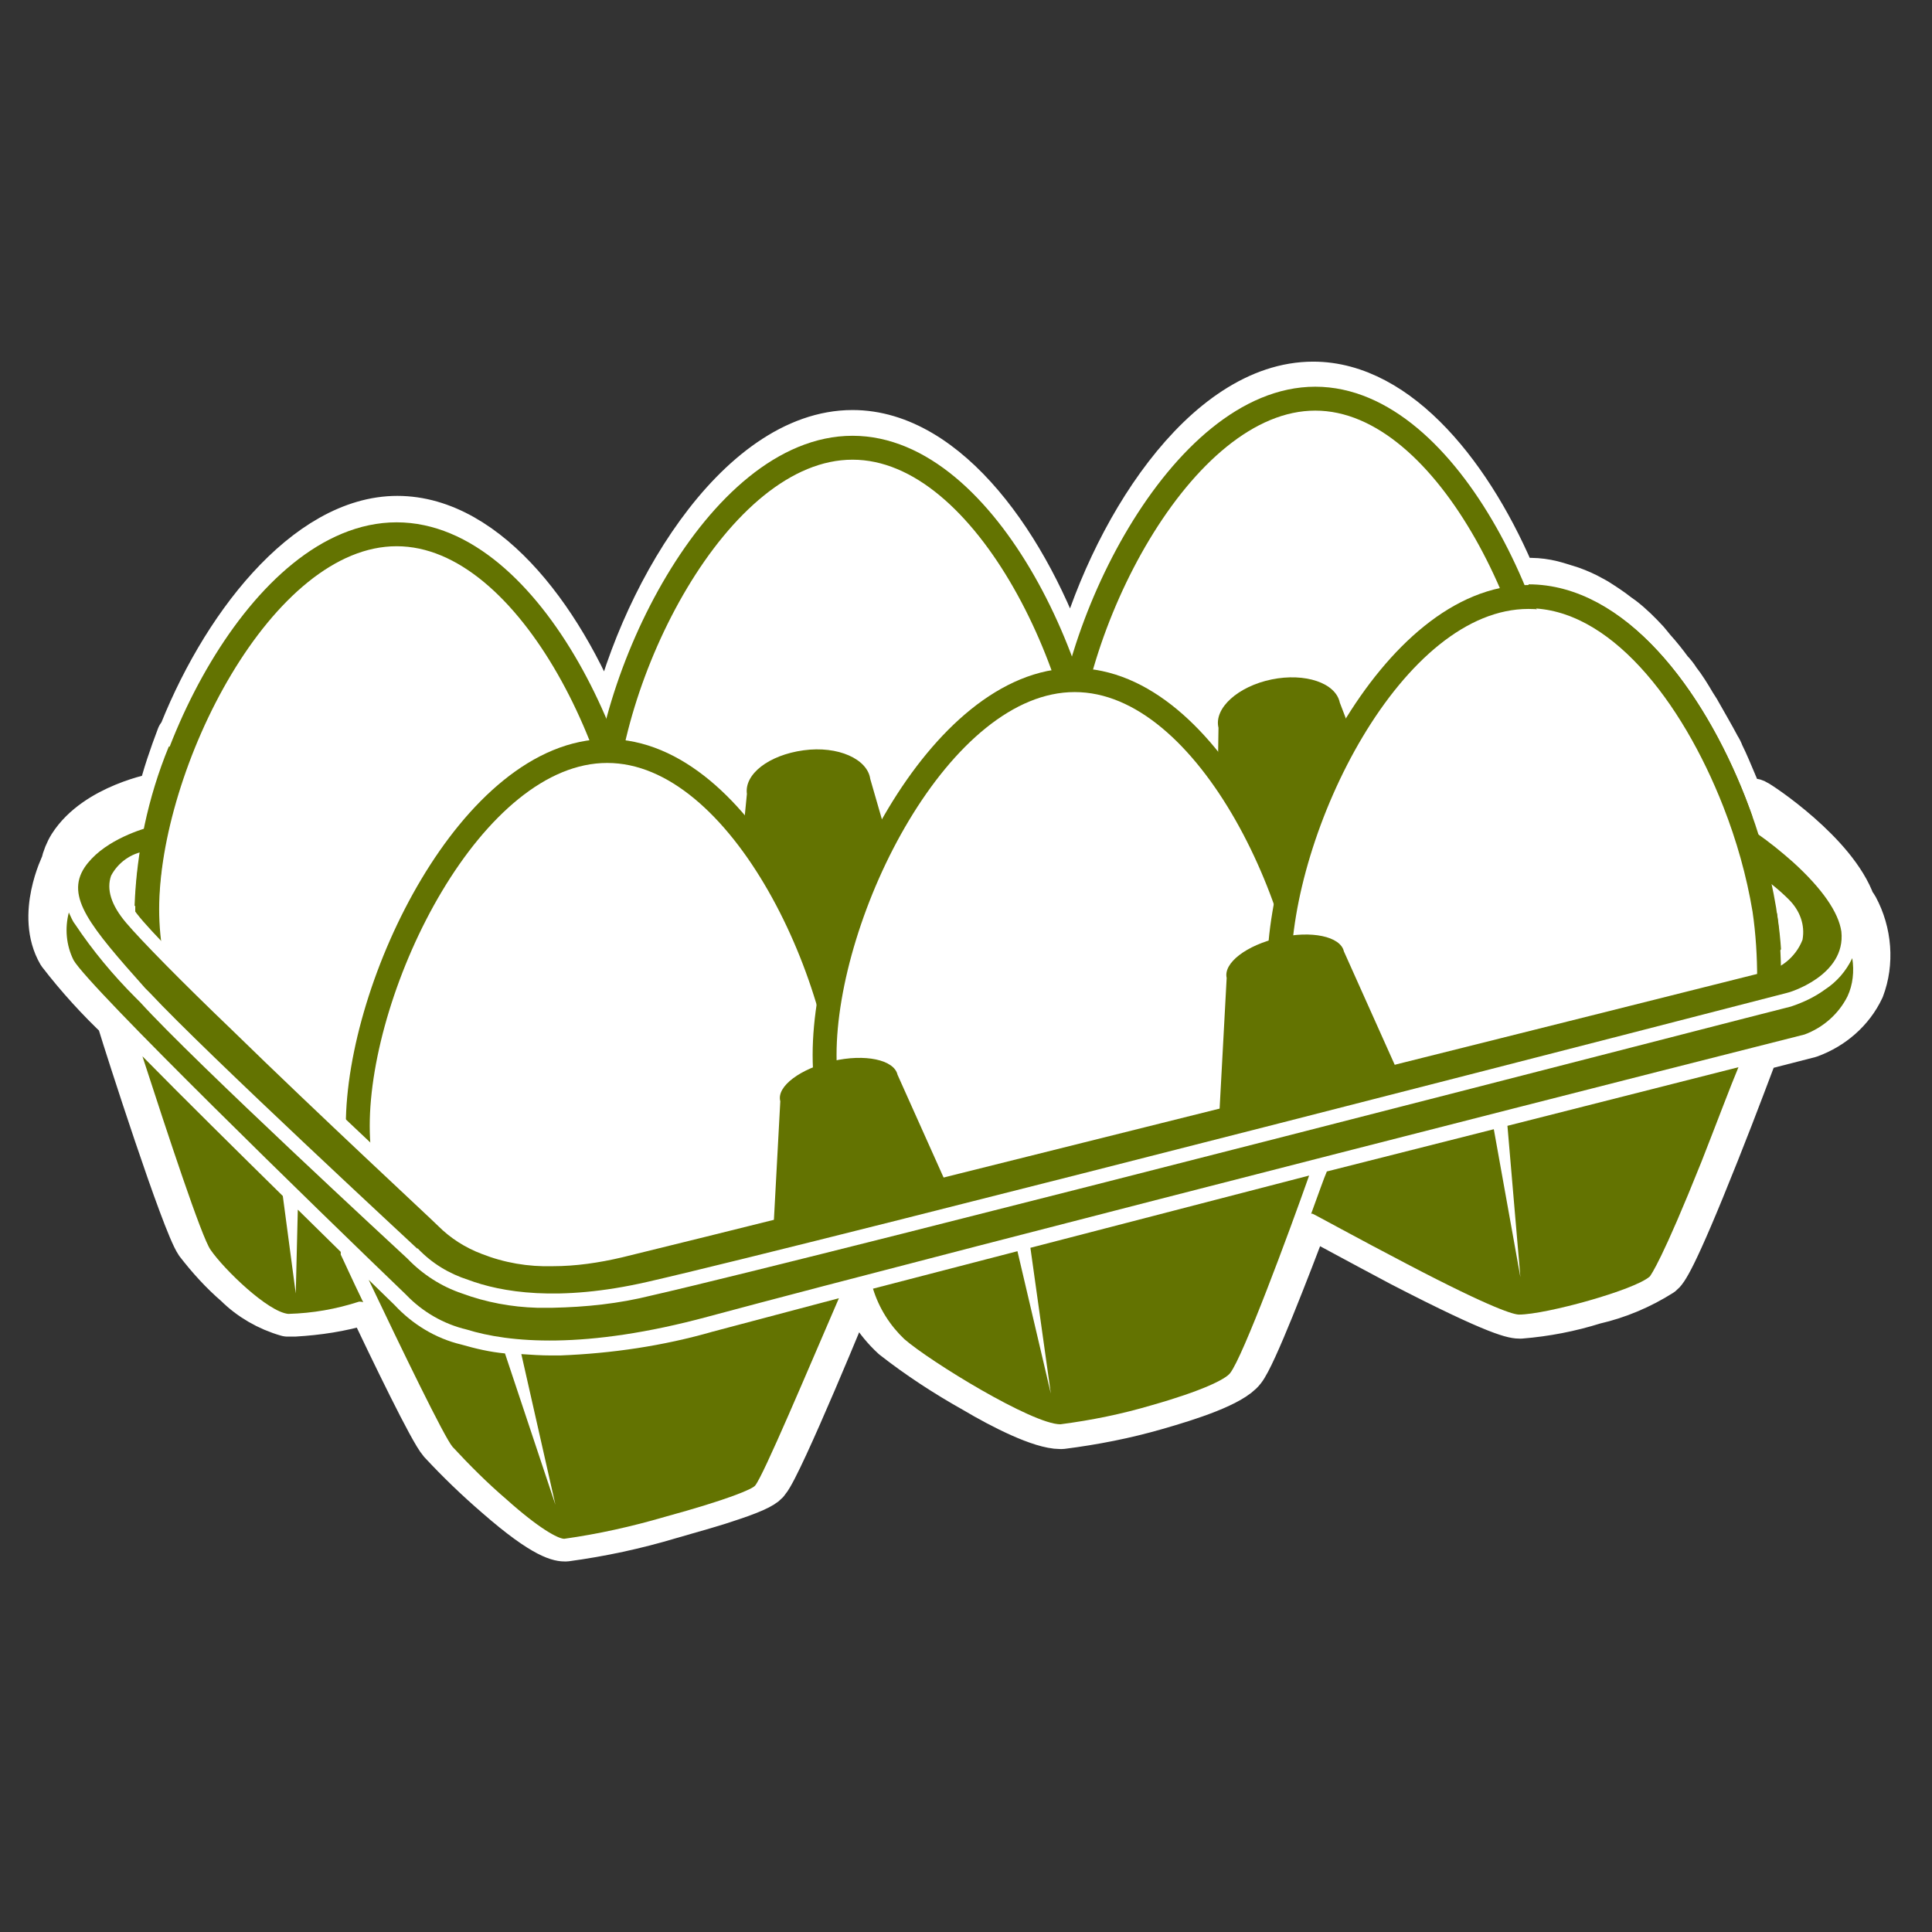
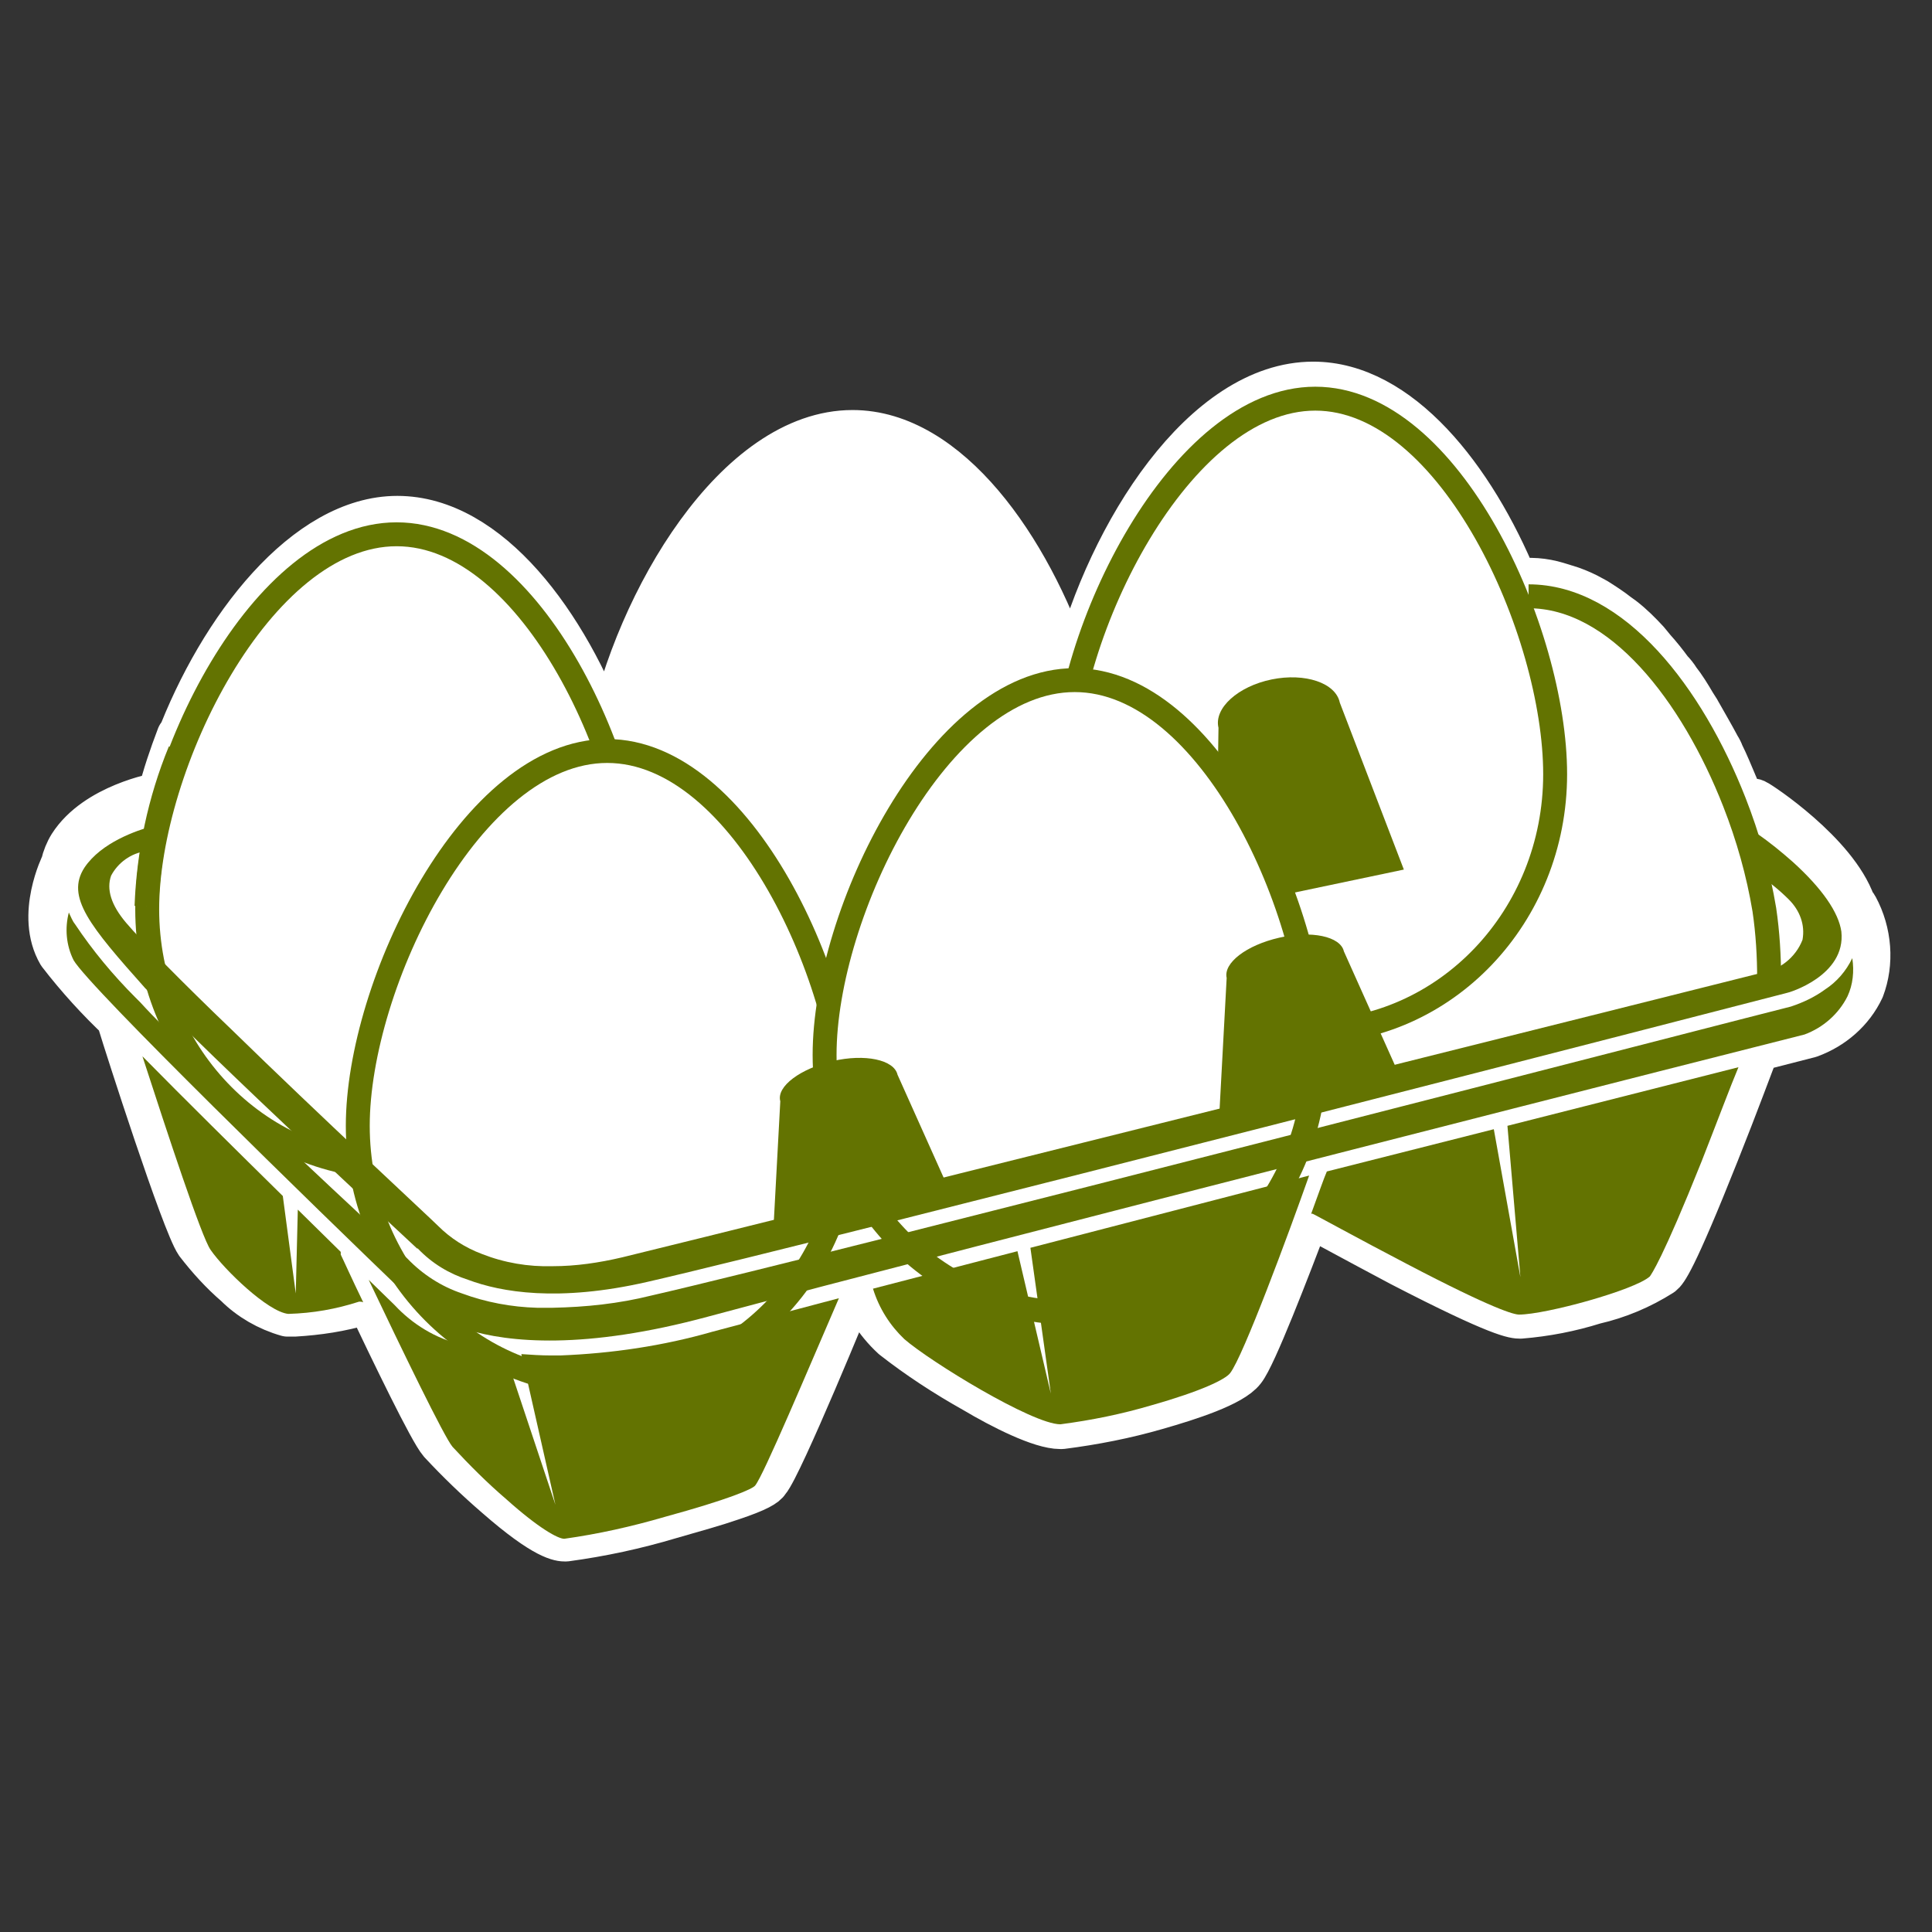
<svg xmlns="http://www.w3.org/2000/svg" version="1.1" id="Calque_1" x="0px" y="0px" viewBox="0 0 283.5 283.5" style="enable-background:new 0 0 283.5 283.5;" xml:space="preserve">
  <rect x="0" y="0" width="283.5" height="283.5" fill="#333333" stroke="none" />
  <style type="text/css">
	.st0{fill:#FFFFFF;stroke:#FFFFFF;stroke-width:6.867;stroke-linecap:round;stroke-linejoin:round;}
	.st1{fill:#FFFFFF;stroke:#637301;stroke-width:3.509;stroke-miterlimit:10;}
	.st2{fill:#637301;}
	.st3{fill:#FFFFFF;}
</style>
  <g id="Calque_2_00000041278603362728447690000013126042003129205897_">
    <g id="Calque_1-2">
      <path class="st0" d="M272.2,133.2c-0.1-0.2-0.3-0.4-0.4-0.5c-2.6-7.4-13.7-14.7-14.2-14.9c-0.3-0.2-0.7-0.2-1,0h-0.2l0,0    c-0.1,0.1-0.2,0.2-0.3,0.3l0,0c0,0.1,0,0.1,0,0.2c-0.1,0.2-0.1,0.5,0,0.7v0.8c-0.4-1.1-0.8-2.3-1.2-3.4c0-0.2-0.1-0.5-0.2-0.7    c-0.1-0.2-0.2-0.5-0.3-0.7c-0.6-1.4-1.2-2.9-1.9-4.3c-0.1-0.3-0.3-0.7-0.5-1c-0.9-1.7-1.9-3.4-2.8-5c-0.2-0.4-0.5-0.8-0.8-1.3    c-0.7-1.2-1.5-2.5-2.3-3.5c-0.3-0.5-0.7-1-1.1-1.4c-0.8-1.1-1.6-2.1-2.5-3.1c-0.3-0.4-0.6-0.7-0.9-1.1c-1.1-1.2-2.3-2.4-3.6-3.4    l-0.7-0.5c-1-0.8-2.1-1.5-3.2-2.2c-0.4-0.2-0.9-0.5-1.3-0.7c-1-0.5-2-0.9-3-1.2c-0.4-0.1-0.9-0.3-1.3-0.4c-2-0.6-4.1-0.8-6.2-0.4    c-6.3-15.3-17.1-29-29.6-29c-15.9,0-29.7,21.8-34.7,41.2h-0.5h-0.9c-5.8-17.2-17.6-34.1-31.5-34.1c-16.8,0-31.4,24.5-35.5,44.5    h-0.6H89c-6-16.4-17.4-31.9-30.7-31.9s-25.8,16.1-32.1,32.8l0.2-0.9c-1.1,2.9-2.1,5.8-2.8,8.7c0,0-0.2,0-0.3,0    c-0.1,0-9.1,1.6-12.8,7.4c-0.5,0.8-0.9,1.8-1.1,2.7l0,0c0,0-3.7,7.4-0.5,12.9c2.7,3.5,5.7,6.8,8.9,9.8c-0.1,0.2-0.1,0.4,0,0.6    c0.9,3,9.3,29.2,11.3,32.1c1.7,2.2,3.6,4.3,5.7,6.1c2,2,4.6,3.5,7.4,4.3h1c3.4-0.2,6.8-0.7,10.1-1.7c0.3-0.1,0.6-0.3,0.7-0.7    c3.9,8.2,9.4,19.6,10.8,21.2c2.6,2.8,5.3,5.4,8.2,7.9c7.2,6.3,9.3,6.3,10,6.3c5.2-0.7,10.3-1.8,15.3-3.3c3.5-1,6.7-1.9,9-2.7    c3.9-1.3,4.9-2,5.2-2.5c1.9-2.2,12-26.8,13.1-29.6l0,0h0.4c0.9,3.3,2.7,6.2,5.2,8.5c3.7,2.9,7.7,5.5,11.8,7.8    c4.2,2.5,9.8,5.3,12.6,5.3h0.2c4.7-0.6,9.3-1.5,13.8-2.8c4.9-1.4,11.1-3.4,12.7-5.5c1.6-2,6.4-14.5,9.6-22.9    c0.8,0.4,7.2,3.9,13.8,7.4c14.7,7.6,16.6,7.6,17.4,7.6c3.7-0.3,7.3-1,10.8-2.1c3.5-0.8,6.8-2.2,9.8-4.1c0.5-0.4,1.7-1.6,8.1-17.7    c2.8-7,5.3-13.8,5.9-15.3l7.8-2l0,0c3.3-1.2,6.1-3.6,7.6-6.8C274.5,141.3,274.2,136.9,272.2,133.2z M259,131.7c0-0.2,0-0.4,0-0.6    c0-0.3,0-0.6-0.2-0.9c1.9,1.7,4,4,3.7,5.5c-0.4,1.3-1.4,2.3-2.6,2.7c-0.1-2.2-0.3-4.3-0.7-6.4L259,131.7z M21.8,127    c0,0.9-0.1,1.7-0.1,2.6c0,0.5,0,1,0,1.4l0,0c0,0.1,0,0.3,0,0.5c0,0.9,0,1.8,0,2.7l-1.7-1.8c-1.1-1.4-2.5-3.3-1.8-4.8    c0.6-1.5,2.7-2.1,3.5-2.3c0,0,0.2-0.1,0.3-0.2C21.9,125.7,21.9,126.3,21.8,127z" />
      <path class="st1" d="M21.6,133.4c0,20.9,16.1,37.8,36,37.8s36-16.9,36-37.8s-15.5-55-35.4-55S21.6,112.5,21.6,133.4z" />
-       <path class="st1" d="M88.5,120.7c0,20.8,16.1,37.8,36,37.8s36-17,36-37.8s-15.5-55-35.4-55S88.5,99.8,88.5,120.7z" />
      <path class="st1" d="M156.2,113.6c0,20.8,16.1,37.8,36,37.8s36-16.9,36-37.8s-15.4-55.1-35.2-55.1S156.2,92.8,156.2,113.6z" />
-       <path class="st2" d="M127.7,114.3c-0.4-2.9-4.7-4.9-9.8-4.2c-5.1,0.7-8.7,3.5-8.3,6.4l-2.6,26.5l28-3.4L127.7,114.3z" />
      <path class="st2" d="M196.6,103.1c-0.6-2.9-5.1-4.4-10-3.4c-4.9,1-8.5,4.2-7.8,7.1l-0.4,26.6l27.6-5.8L196.6,103.1z" />
      <path class="st1" d="M52.5,165.2c0,20.9,16.1,37.8,36,37.8s36-16.9,36-37.8s-15.5-55-35.4-55S52.5,144.4,52.5,165.2z" />
      <path class="st1" d="M121,154.8c0,20.9,16.1,37.8,36,37.8s36-16.9,36-37.8s-15.4-55-35.3-55S121,133.9,121,154.8z" />
-       <path class="st1" d="M187.7,142.4c0,20.9,16.1,37.8,36,37.8c13.6,0,23-8.3,29.1-20c2.8-5.4,6.9-11.2,6.9-17.7    c0-20.8-15.3-54.9-35.4-54.9S187.7,121.6,187.7,142.4z" />
-       <path class="st3" d="M219.1,150.5l-64.9,16.2 M152.1,167.3c-29,7.4-54.5,13.6-61.3,15.3c-6.3,1.8-12.9,1.7-19.1-0.4    c-2.1-0.8-4.1-2-5.7-3.6l0,0c-0.2-0.2-14.7-13.7-27.4-25.9l-3.1-3c-7.3-6.9-13.4-13-15.4-15.6c-1.1-1.4-2.5-3.3-1.8-4.8    s2.7-2.1,3.5-2.3c0.2,0,0.4-0.1,0.6-0.3c0.2-0.1,0.3-0.3,0.4-0.5l1.7-5.8c0.1-0.2,0.2-0.4,0.1-0.7c0-0.3-0.2-0.6-0.4-0.7    c-0.2-0.2-0.6-0.3-0.9-0.2c-0.4,0-9.1,1.6-12.8,7.4c-0.5,0.8-0.9,1.8-1.1,2.7l0,0c0,0-3.7,7.4-0.5,12.9c2.7,3.5,5.7,6.8,8.9,9.8    c-0.1,0.2-0.1,0.4,0,0.7c0.9,3,9.3,29.2,11.3,32.1c1.7,2.2,3.6,4.3,5.7,6.1c2,2,4.6,3.5,7.4,4.3h1c3.4-0.2,6.8-0.7,10.1-1.6    c0.3-0.1,0.6-0.4,0.7-0.7c3.9,8.2,9.4,19.6,10.8,21.2c2.6,2.8,5.3,5.4,8.2,7.9c7.2,6.3,9.3,6.3,10,6.3c5.2-0.7,10.3-1.8,15.3-3.3    c3.5-0.9,6.7-1.9,9-2.7c3.9-1.3,4.9-2,5.2-2.5c1.9-2.2,12-26.8,13.1-29.6l0,0h0.4c0.9,3.3,2.7,6.2,5.2,8.5    c3.7,2.9,7.7,5.5,11.8,7.8c4.2,2.5,9.8,5.2,12.6,5.2h0.2c4.7-0.6,9.3-1.5,13.8-2.8c4.9-1.4,11.1-3.4,12.7-5.5    c1.6-2.1,6.3-14.2,9.5-22.7c0.8,0.5,7.2,4,13.8,7.4c14.7,7.6,16.6,7.6,17.4,7.6c3.7-0.4,7.4-1.2,10.9-2.3c3.5-0.8,6.8-2.2,9.8-4.1    c0.5-0.4,1.7-1.6,8.1-17.7c2.8-7,5.3-13.8,5.9-15.3l7.8-2l0,0c3.3-1.2,6.1-3.6,7.6-6.8c1.5-3.9,1.1-8.3-0.9-11.9    c-0.1-0.2-0.2-0.3-0.4-0.4c-2.6-7.4-13.7-14.7-14.2-14.9c-0.3-0.1-0.7-0.1-1,0h-0.2l0,0c-0.1,0.1-0.2,0.2-0.3,0.3l0,0    c0,0.1,0,0.1,0,0.2c-0.1,0.2-0.1,0.5,0,0.7v8.3c0,0.4,0.2,0.7,0.5,0.8l0,0c1.3,0.9,6.4,5.1,5.8,7.4c-0.7,2.7-4.5,3.4-4.5,3.4l0,0    l-36.6,9.2" />
      <path class="st2" d="M52.7,191c-3.4,1.1-6.8,1.7-10.4,1.8c-3-0.3-9.4-6.5-11.4-9.4c-1.3-1.8-6.3-17-10-28.4    c6.2,6.3,13.9,13.9,20.6,20.5l0,0l1.9,14.3l0.3-12.3l6.3,6.2c0,0.1,0,0.3,0,0.4c0.4,0.8,1.6,3.5,3.3,7C53.1,191,52.9,191,52.7,191    z" />
      <path class="st2" d="M110.8,218c-0.4,0.5-3.8,2-13.3,4.6c-4.8,1.4-9.7,2.5-14.7,3.2c-0.9,0-3.7-1.5-8.5-5.8    c-2.8-2.4-5.4-5-7.9-7.7c-1.2-1.4-7.4-14.2-12.3-24.5l3.8,3.7c2.6,2.8,6,4.9,9.8,5.8c2.1,0.6,4.2,1.1,6.4,1.3l7.4,22.2l-5-22.1    c1.4,0.1,2.9,0.2,4.4,0.2h1.3c7.6-0.3,15.1-1.4,22.4-3.5l18.5-4.9C118.6,200.9,112,216.6,110.8,218z" />
      <path class="st2" d="M180.5,201.5c-0.7,0.9-4.1,2.6-11.5,4.7c-4.4,1.3-8.8,2.2-13.4,2.8l0,0c-4.1,0-19.1-9.2-22.9-12.5    c-2.1-2-3.7-4.5-4.6-7.4l21.2-5.5l4.9,20.9l-3-21.4l40.9-10.6C189.1,181,182.4,199.1,180.5,201.5z" />
      <path class="st2" d="M249.7,170.4c-5.8,14.5-7.4,16.6-7.6,16.9c-2.2,2-15.3,5.6-19.2,5.6c-0.7,0-3.6-0.7-16.4-7.4    c-7.1-3.7-13.8-7.4-13.9-7.4c-0.1,0,0,0-0.2,0c1.1-3,1.9-5.3,2.3-6.2l24.5-6.2l3.9,21.7l-1.9-22.2l33.9-8.6    C254,159.2,251.9,164.8,249.7,170.4z" />
      <path class="st2" d="M271.1,146.2c-1.3,2.6-3.6,4.6-6.3,5.6c-2.9,0.7-125.6,31.9-160.9,41.4c-18.1,4.9-29.3,3.8-35.4,1.9    c-3.4-0.8-6.5-2.6-8.9-5.1l-0.1-0.1c-12.8-12.3-46.4-45-48.7-49c-1.1-2.2-1.3-4.7-0.7-7c0.3,0.6,0.5,1.2,0.9,1.7    c2.6,3.9,5.6,7.5,8.9,10.8l0.7,0.7c8,8.8,37.7,36.2,39.2,37.6c2.2,2.3,5,4.1,8,5.1c3.5,1.3,7.3,2,11,2.1h2.3    c4.9-0.1,9.7-0.6,14.5-1.8c25.8-5.9,165.8-42.1,167.2-42.4l0,0c1.8-0.6,3.5-1.4,5-2.5c1.7-1.1,3.1-2.7,4-4.6    C272.1,142.5,271.9,144.5,271.1,146.2z" />
      <path class="st2" d="M262.2,145.7c-1.9,0.5-141.4,36.5-167.2,42.4c-13.1,3-21.5,1.5-26.3-0.3c-2.8-0.9-5.3-2.4-7.4-4.6h-0.1    c-0.3-0.3-31-28.7-39.2-37.5l-0.7-0.7c-8.1-9.1-11.7-13.4-8.9-17.7c2.5-3.7,7.6-5.4,10-6.1l-1,3.7c-2.2,0.3-4.1,1.7-5.1,3.6    c-0.7,2,0,4.3,2.2,6.9s8.3,8.8,15.5,15.7l0,0c12.9,12.6,29,27.5,30.3,28.8c1.8,1.8,4,3.2,6.4,4.1c3.3,1.3,6.8,1.9,10.4,1.8    c3.4,0,6.8-0.5,10.2-1.3c18.2-4.4,163.9-40.9,167-41.7c2.8-0.4,5.2-2.3,6.2-4.9c0.4-2.2-0.4-4.3-2-5.9c-1.4-1.4-3-2.7-4.7-3.8l0,0    v-5.9c1.9,1.3,3.6,2.7,5.3,4.2c4.3,3.9,6.7,7.4,7.1,10.2C270.9,143.2,262.4,145.7,262.2,145.7z" />
      <path class="st2" d="M131.7,157.7c-0.5-2.2-4.8-3.1-9.5-2s-8.3,3.7-7.7,5.9l-1.1,20.4l26.5-6L131.7,157.7z" />
      <path class="st2" d="M197.2,139.6c-0.5-2.2-4.8-3.1-9.5-2c-4.8,1.1-8.2,3.7-7.7,5.9l-1.1,20.4l26.5-6L197.2,139.6z" />
      <path class="st1" d="M26.4,110.2c-3,7.3-4.6,15-4.9,22.8" />
      <path class="st1" d="M259.6,143.7c0-3.4-0.2-6.8-0.7-10.2c-0.9-5.4-2.4-10.7-4.4-15.8c-6.2-15.8-17.2-30.2-30.2-30.2" />
    </g>
  </g>
</svg>